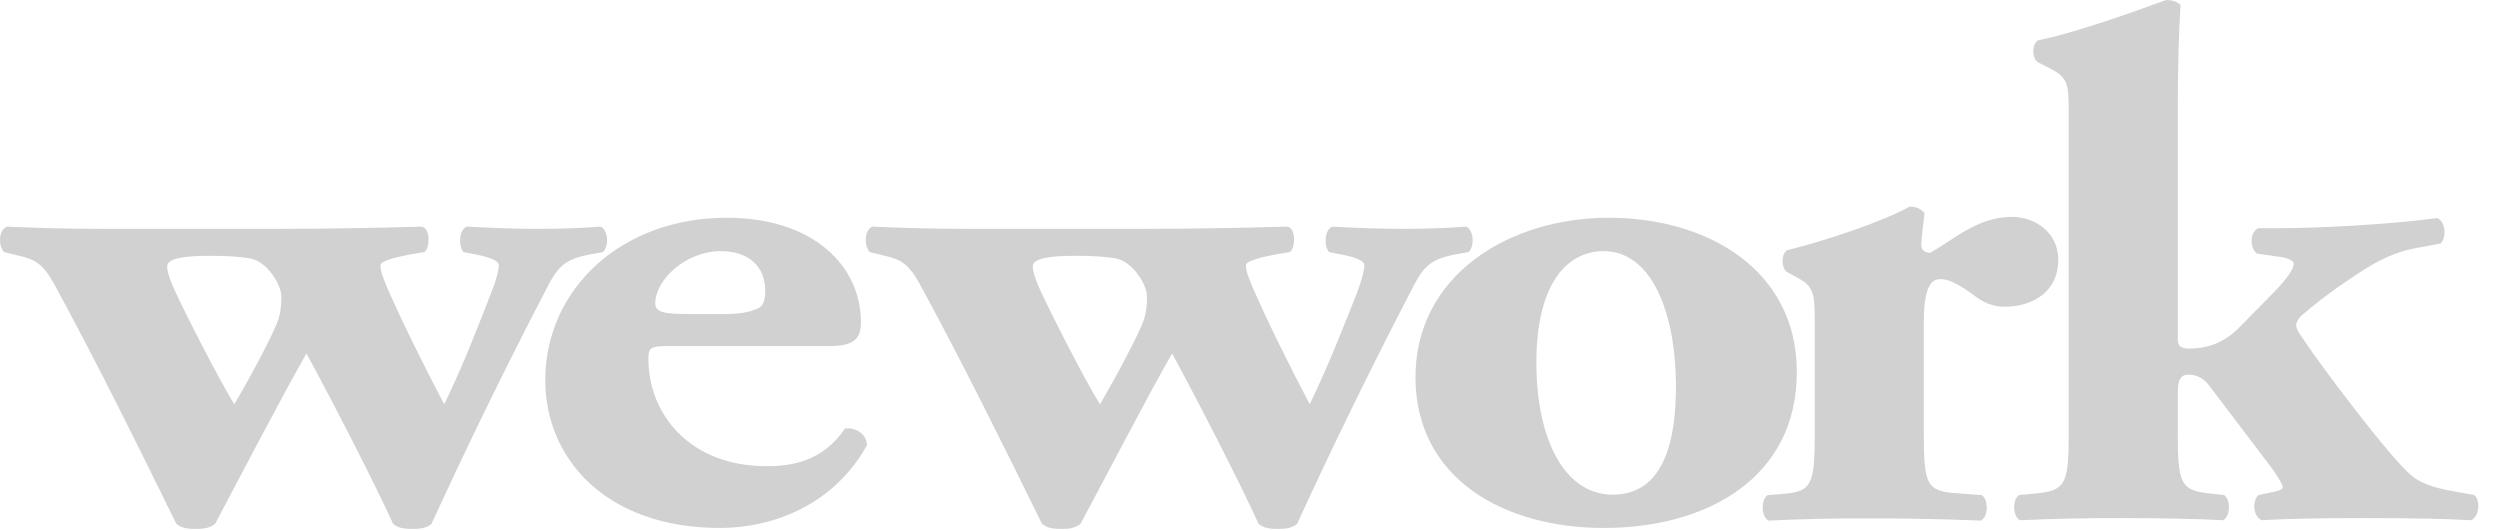
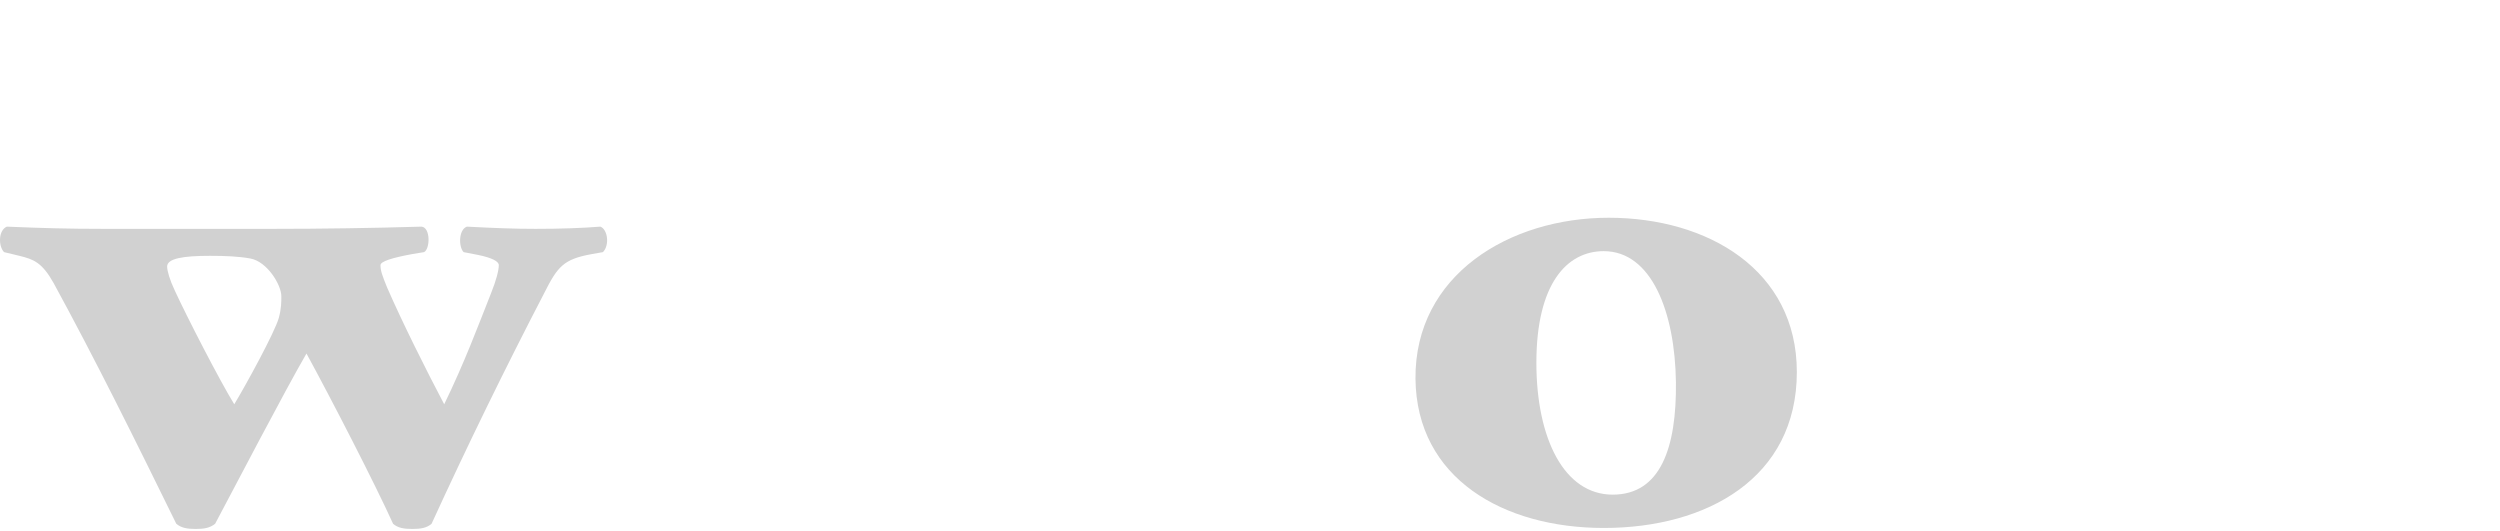
<svg xmlns="http://www.w3.org/2000/svg" width="226" height="48" viewBox="0 0 226 48" fill="none">
  <path d="M18.975 23.126C20.355 23.126 21.559 23.174 22.627 23.368C24.146 23.635 25.433 25.749 25.433 26.781C25.433 27.309 25.433 27.895 25.202 28.749C24.827 30.059 22.249 34.773 21.177 36.547C19.886 34.456 16.847 28.552 15.796 26.253C15.339 25.288 15.109 24.487 15.109 24.093C15.109 23.368 16.551 23.126 18.975 23.126ZM1.753 23.126C3.042 23.445 3.797 23.712 4.855 25.603C8.579 32.426 12.308 39.947 15.936 47.347C16.392 47.731 16.926 47.817 17.698 47.817C18.443 47.817 18.972 47.731 19.448 47.349C21.177 44.092 25.738 35.352 27.705 31.958C29.993 36.153 33.934 43.809 35.533 47.349C35.975 47.733 36.523 47.817 37.271 47.817C38.028 47.817 38.574 47.731 39.014 47.349C42.233 40.319 45.627 33.37 49.191 26.508C50.408 24.093 50.934 23.445 53.442 22.98L54.505 22.792C55.111 22.185 54.954 20.762 54.281 20.488C52.61 20.62 50.639 20.688 48.424 20.688C46.53 20.688 44.722 20.62 42.207 20.488C41.447 20.762 41.447 22.324 41.911 22.792L43.19 23.04C44.496 23.306 45.092 23.635 45.092 23.968C45.092 24.427 44.861 25.343 44.39 26.508C43.19 29.539 42 32.752 40.156 36.547C38.492 33.393 36.372 29.145 34.997 25.996C34.55 24.89 34.396 24.484 34.396 23.968C34.396 23.635 35.446 23.306 37.204 22.98L38.334 22.792C38.882 22.526 38.94 20.567 38.108 20.488C33.631 20.62 29.152 20.687 24.673 20.688H9.341C6.153 20.688 3.729 20.62 0.618 20.488C-0.158 20.817 -0.158 22.257 0.368 22.792L1.753 23.126Z" fill="#D1D1D1" />
-   <path d="M65.159 22.705C67.729 22.705 69.181 24.133 69.181 26.3C69.181 26.958 69.029 27.62 68.652 27.808C67.803 28.268 66.592 28.391 65.531 28.391H62.728C60.285 28.391 59.237 28.343 59.237 27.414C59.237 25.312 61.971 22.703 65.161 22.703L65.159 22.705ZM65.079 47.728C69.631 47.728 75.264 45.824 78.368 40.259C78.368 39.143 77.216 38.615 76.391 38.737C74.341 41.764 71.446 42.145 69.328 42.145C62.273 42.145 58.619 37.372 58.619 32.459C58.619 31.412 58.778 31.283 60.528 31.283H75.086C77.456 31.283 77.827 30.366 77.827 29.123C77.827 24.071 73.571 19.684 65.676 19.684C56.203 19.684 49.293 26.108 49.293 34.367C49.293 41.507 54.835 47.728 65.079 47.728ZM97.217 23.125C98.604 23.125 99.809 23.173 100.876 23.368C102.396 23.634 103.684 25.748 103.684 26.78C103.684 27.308 103.684 27.894 103.458 28.748C103.069 30.059 100.494 34.772 99.436 36.546C98.131 34.456 95.109 28.552 94.046 26.252C93.599 25.288 93.361 24.486 93.361 24.092C93.361 23.368 94.793 23.125 97.217 23.125ZM79.998 23.125C81.298 23.444 82.046 23.711 83.109 25.602C86.821 32.425 90.56 39.947 94.192 47.346C94.654 47.73 95.183 47.816 95.943 47.816C96.695 47.816 97.217 47.73 97.683 47.348C99.439 44.092 103.983 35.351 105.961 31.957C108.245 36.152 112.174 43.808 113.773 47.348C114.229 47.732 114.758 47.816 115.513 47.816C116.28 47.816 116.814 47.73 117.264 47.348C120.487 40.319 123.882 33.37 127.446 26.507C128.66 24.092 129.184 23.444 131.687 22.979L132.759 22.792C133.358 22.184 133.199 20.761 132.526 20.488C130.848 20.62 128.886 20.687 126.674 20.687C124.6 20.677 122.527 20.61 120.457 20.488C119.687 20.761 119.687 22.324 120.154 22.792L121.442 23.039C122.736 23.305 123.337 23.634 123.337 23.968C123.337 24.426 123.108 25.343 122.661 26.507C121.442 29.538 120.226 32.752 118.398 36.546C116.735 33.392 114.614 29.144 113.249 25.996C112.787 24.889 112.635 24.484 112.635 23.968C112.635 23.634 113.691 23.305 115.448 22.979L116.578 22.792C117.112 22.525 117.192 20.567 116.352 20.488C111.501 20.62 107.692 20.687 102.917 20.687H87.583C84.674 20.687 81.766 20.621 78.861 20.488C78.108 20.816 78.108 22.256 78.637 22.792L79.998 23.125Z" fill="#D1D1D1" />
  <path d="M144.982 22.705C149.292 22.705 151.42 28.196 151.504 34.561C151.569 40.46 150.119 44.716 145.789 44.716C141.406 44.716 138.889 39.661 138.889 32.792C138.889 25.66 141.637 22.703 144.982 22.703V22.705ZM144.982 47.728C154.305 47.728 162.434 43.211 162.434 33.632C162.434 24.397 154.375 19.684 145.426 19.684C136.466 19.684 127.887 24.856 127.959 34.232C128.048 43.266 135.932 47.728 144.982 47.728Z" fill="#D1D1D1" />
-   <path d="M175.367 25.233C175.835 25.233 176.509 25.305 178.247 26.543C179.221 27.335 180.134 27.729 181.204 27.729C183.628 27.729 186.068 26.485 186.068 23.469C186.068 20.994 183.943 19.605 181.877 19.605C178.701 19.605 176.509 21.765 174.446 22.873C173.845 22.753 173.686 22.554 173.686 22.091C173.686 21.505 173.842 20.596 173.982 19.273C173.686 18.885 173.22 18.676 172.635 18.676C170.272 20.005 165.038 21.765 161.535 22.626C161.006 23.01 161.006 24.191 161.535 24.587L162.617 25.177C164.052 25.965 164.052 26.747 164.052 29.373V39.261C164.052 43.845 163.747 44.433 161.239 44.639L159.794 44.759C159.184 45.153 159.184 46.669 159.874 47.063C162.858 46.918 165.846 46.851 168.834 46.861C172.393 46.861 175.436 46.919 179.084 47.061C179.766 46.669 179.766 45.153 179.153 44.759L176.725 44.577C174.22 44.368 173.912 43.842 173.912 39.261V29.173C173.912 26.687 174.294 25.233 175.367 25.233Z" fill="#D1D1D1" />
-   <path d="M205.151 44.544L204.168 44.748C203.552 45.336 203.701 46.704 204.464 47.028C206.589 46.898 209.313 46.836 213.811 46.836C218.211 46.836 221.014 46.898 223.361 47.028C224.123 46.776 224.279 45.202 223.662 44.748L222.534 44.542C220.565 44.218 219.125 43.879 218.062 43.042C216.153 41.537 209.472 32.621 208.125 30.526C207.733 30.002 207.572 29.614 207.572 29.41C207.572 29.218 207.652 28.958 208.024 28.555C209.092 27.65 210.251 26.65 213.124 24.751C215.165 23.388 216.773 22.735 218.213 22.466L220.632 22.006C221.176 21.494 221.101 20.03 220.324 19.714C215.857 20.309 209.553 20.63 205.981 20.63H204.168C203.41 20.904 203.326 22.334 204.009 22.922L205.913 23.196C206.589 23.249 207.346 23.508 207.346 23.844C207.346 24.238 206.981 24.953 205.529 26.45L202.35 29.681C200.826 31.181 199.232 31.51 197.941 31.51C197.116 31.51 196.871 31.313 196.871 30.59V10.025C196.871 5.892 196.967 3.137 197.116 0.456C196.818 0.12 196.27 0 195.818 0C191.937 1.428 187.319 3.017 184.21 3.655C183.672 4.058 183.672 5.242 184.21 5.614L185.499 6.286C187.011 7.075 187.011 7.793 187.011 10.428V39.238C187.011 43.822 186.706 44.347 183.962 44.618L182.52 44.748C181.921 45.132 181.921 46.644 182.597 47.028C185.684 46.891 188.773 46.827 191.863 46.836C195.359 46.836 198.542 46.898 200.982 47.028C201.655 46.644 201.655 45.132 201.054 44.748L199.847 44.618C197.179 44.347 196.871 43.819 196.871 39.238V35.446C196.871 34.19 197.256 33.871 197.78 33.871C198.542 33.871 199.153 34.135 199.693 34.836L205.074 41.928C205.682 42.706 206.36 43.752 206.36 44.035C206.36 44.278 205.913 44.402 205.151 44.544Z" fill="#D1D1D1" />
</svg>